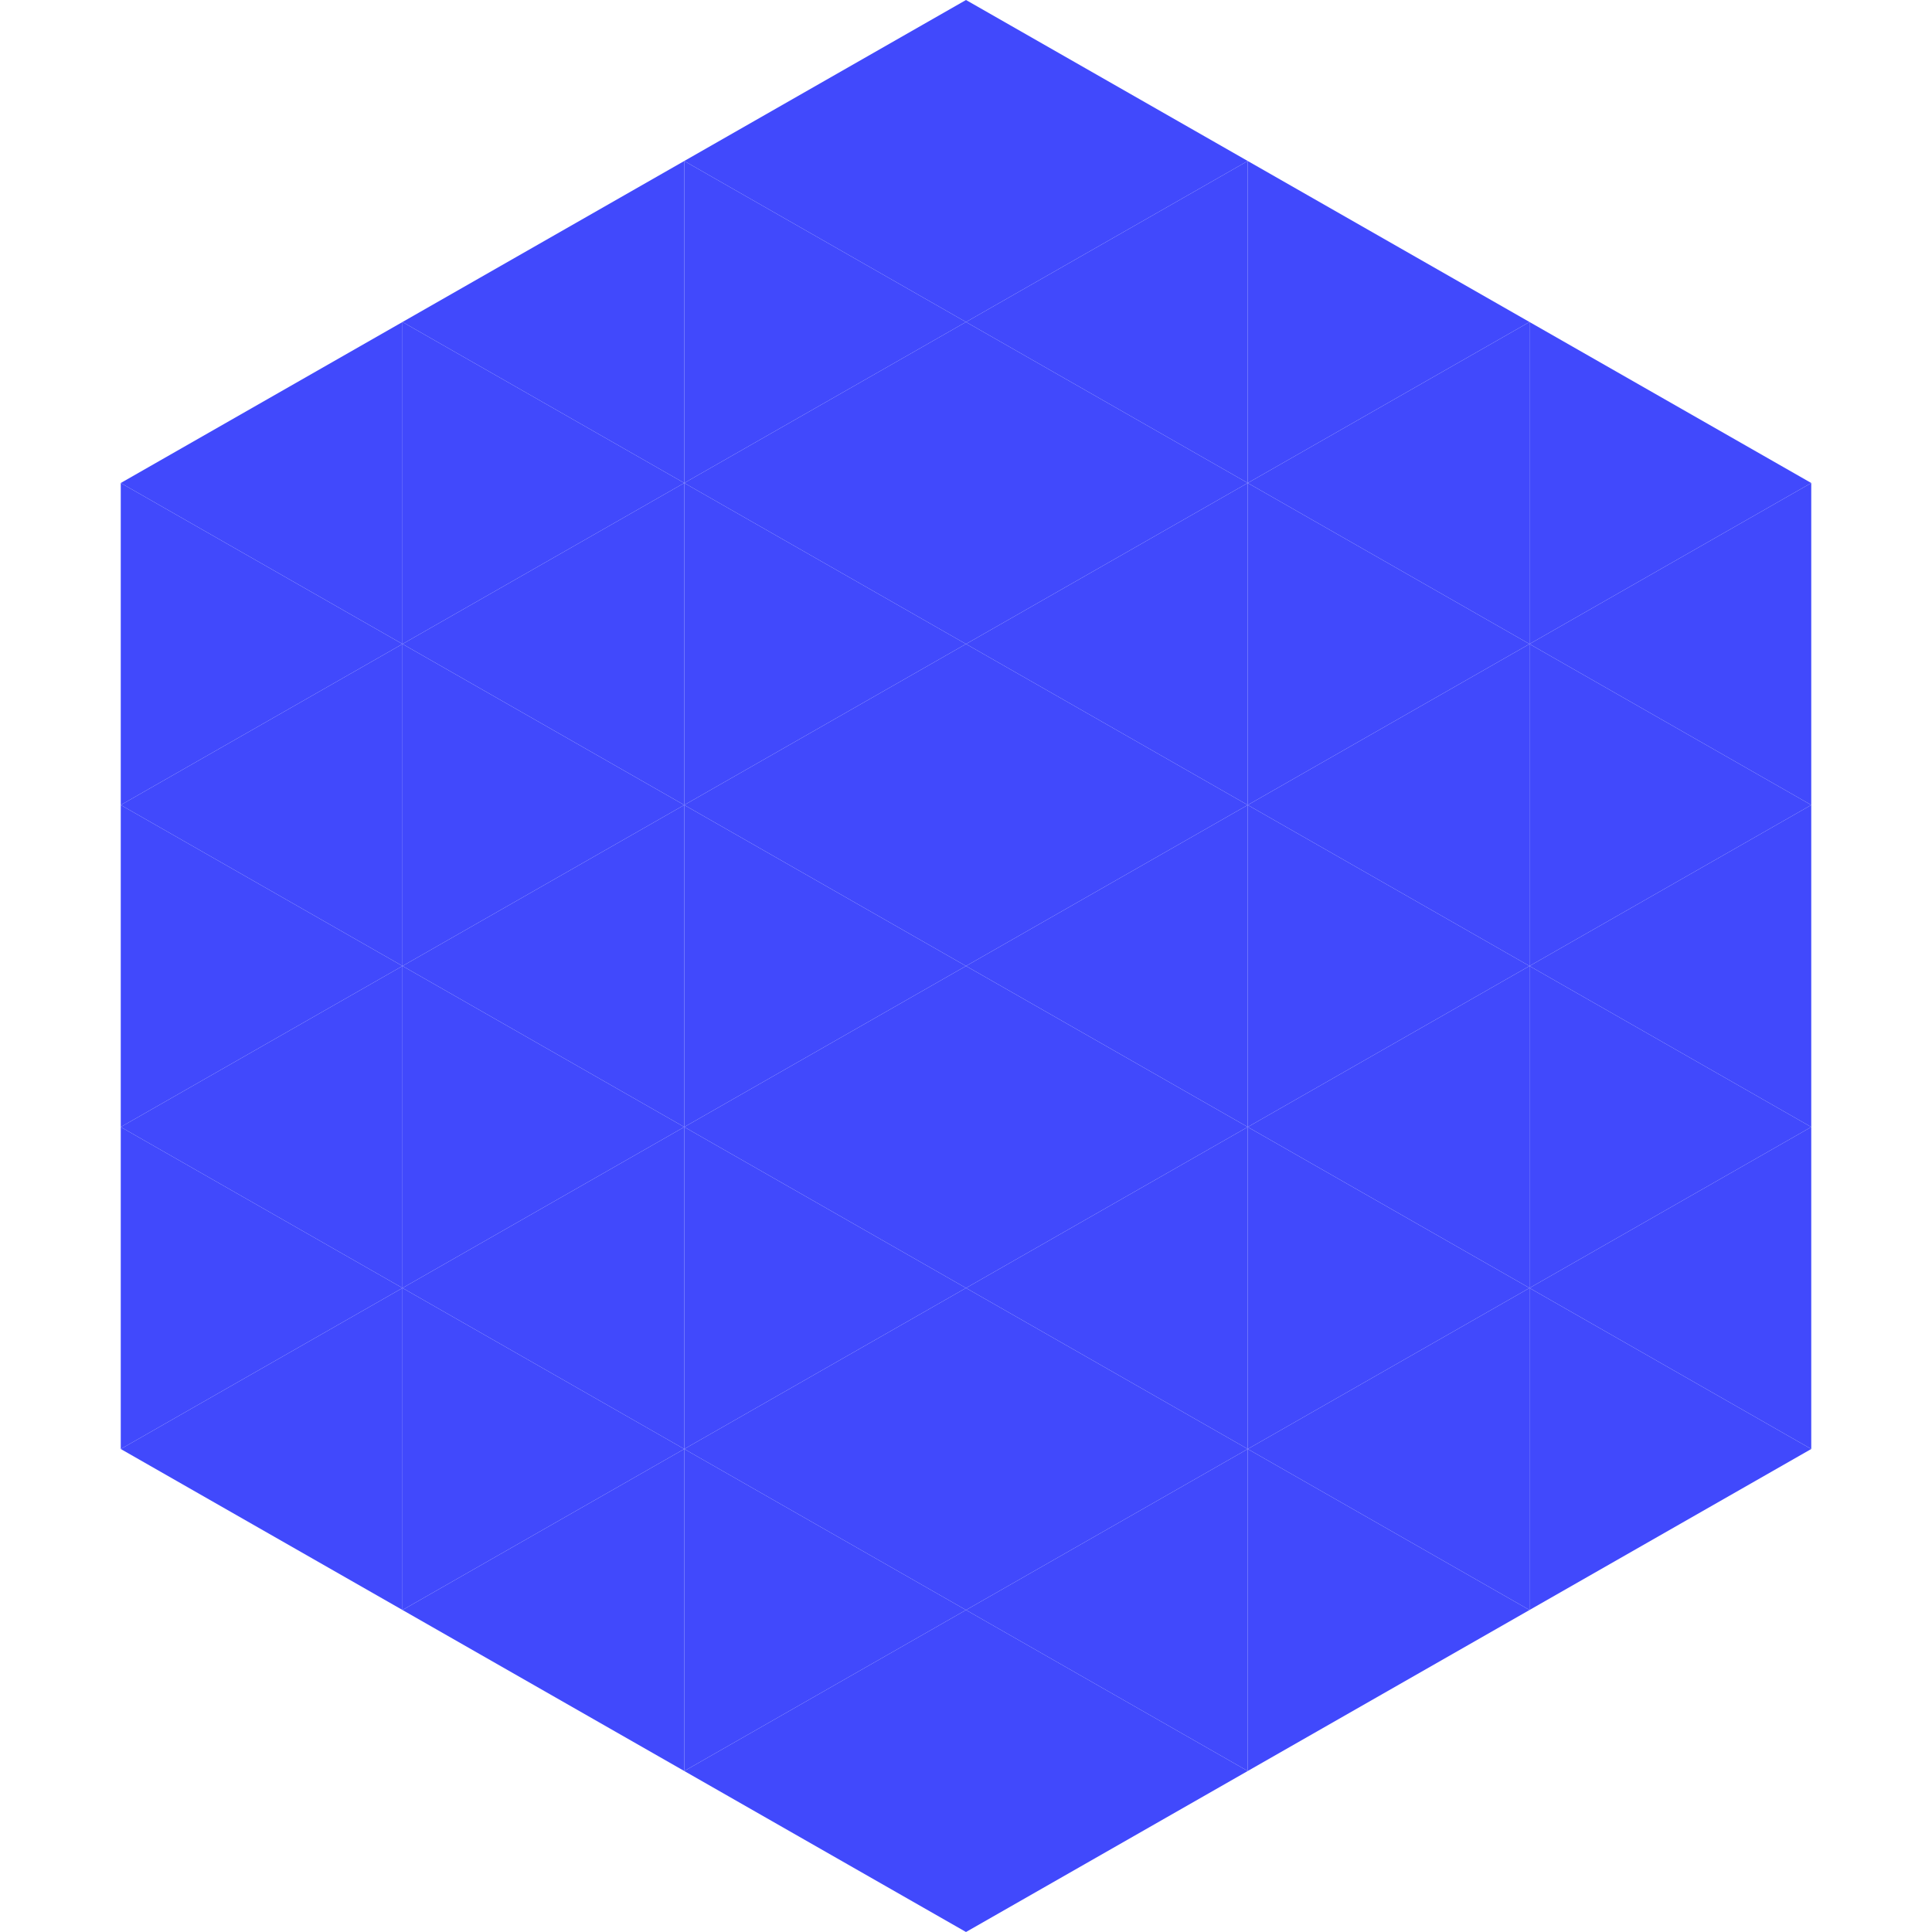
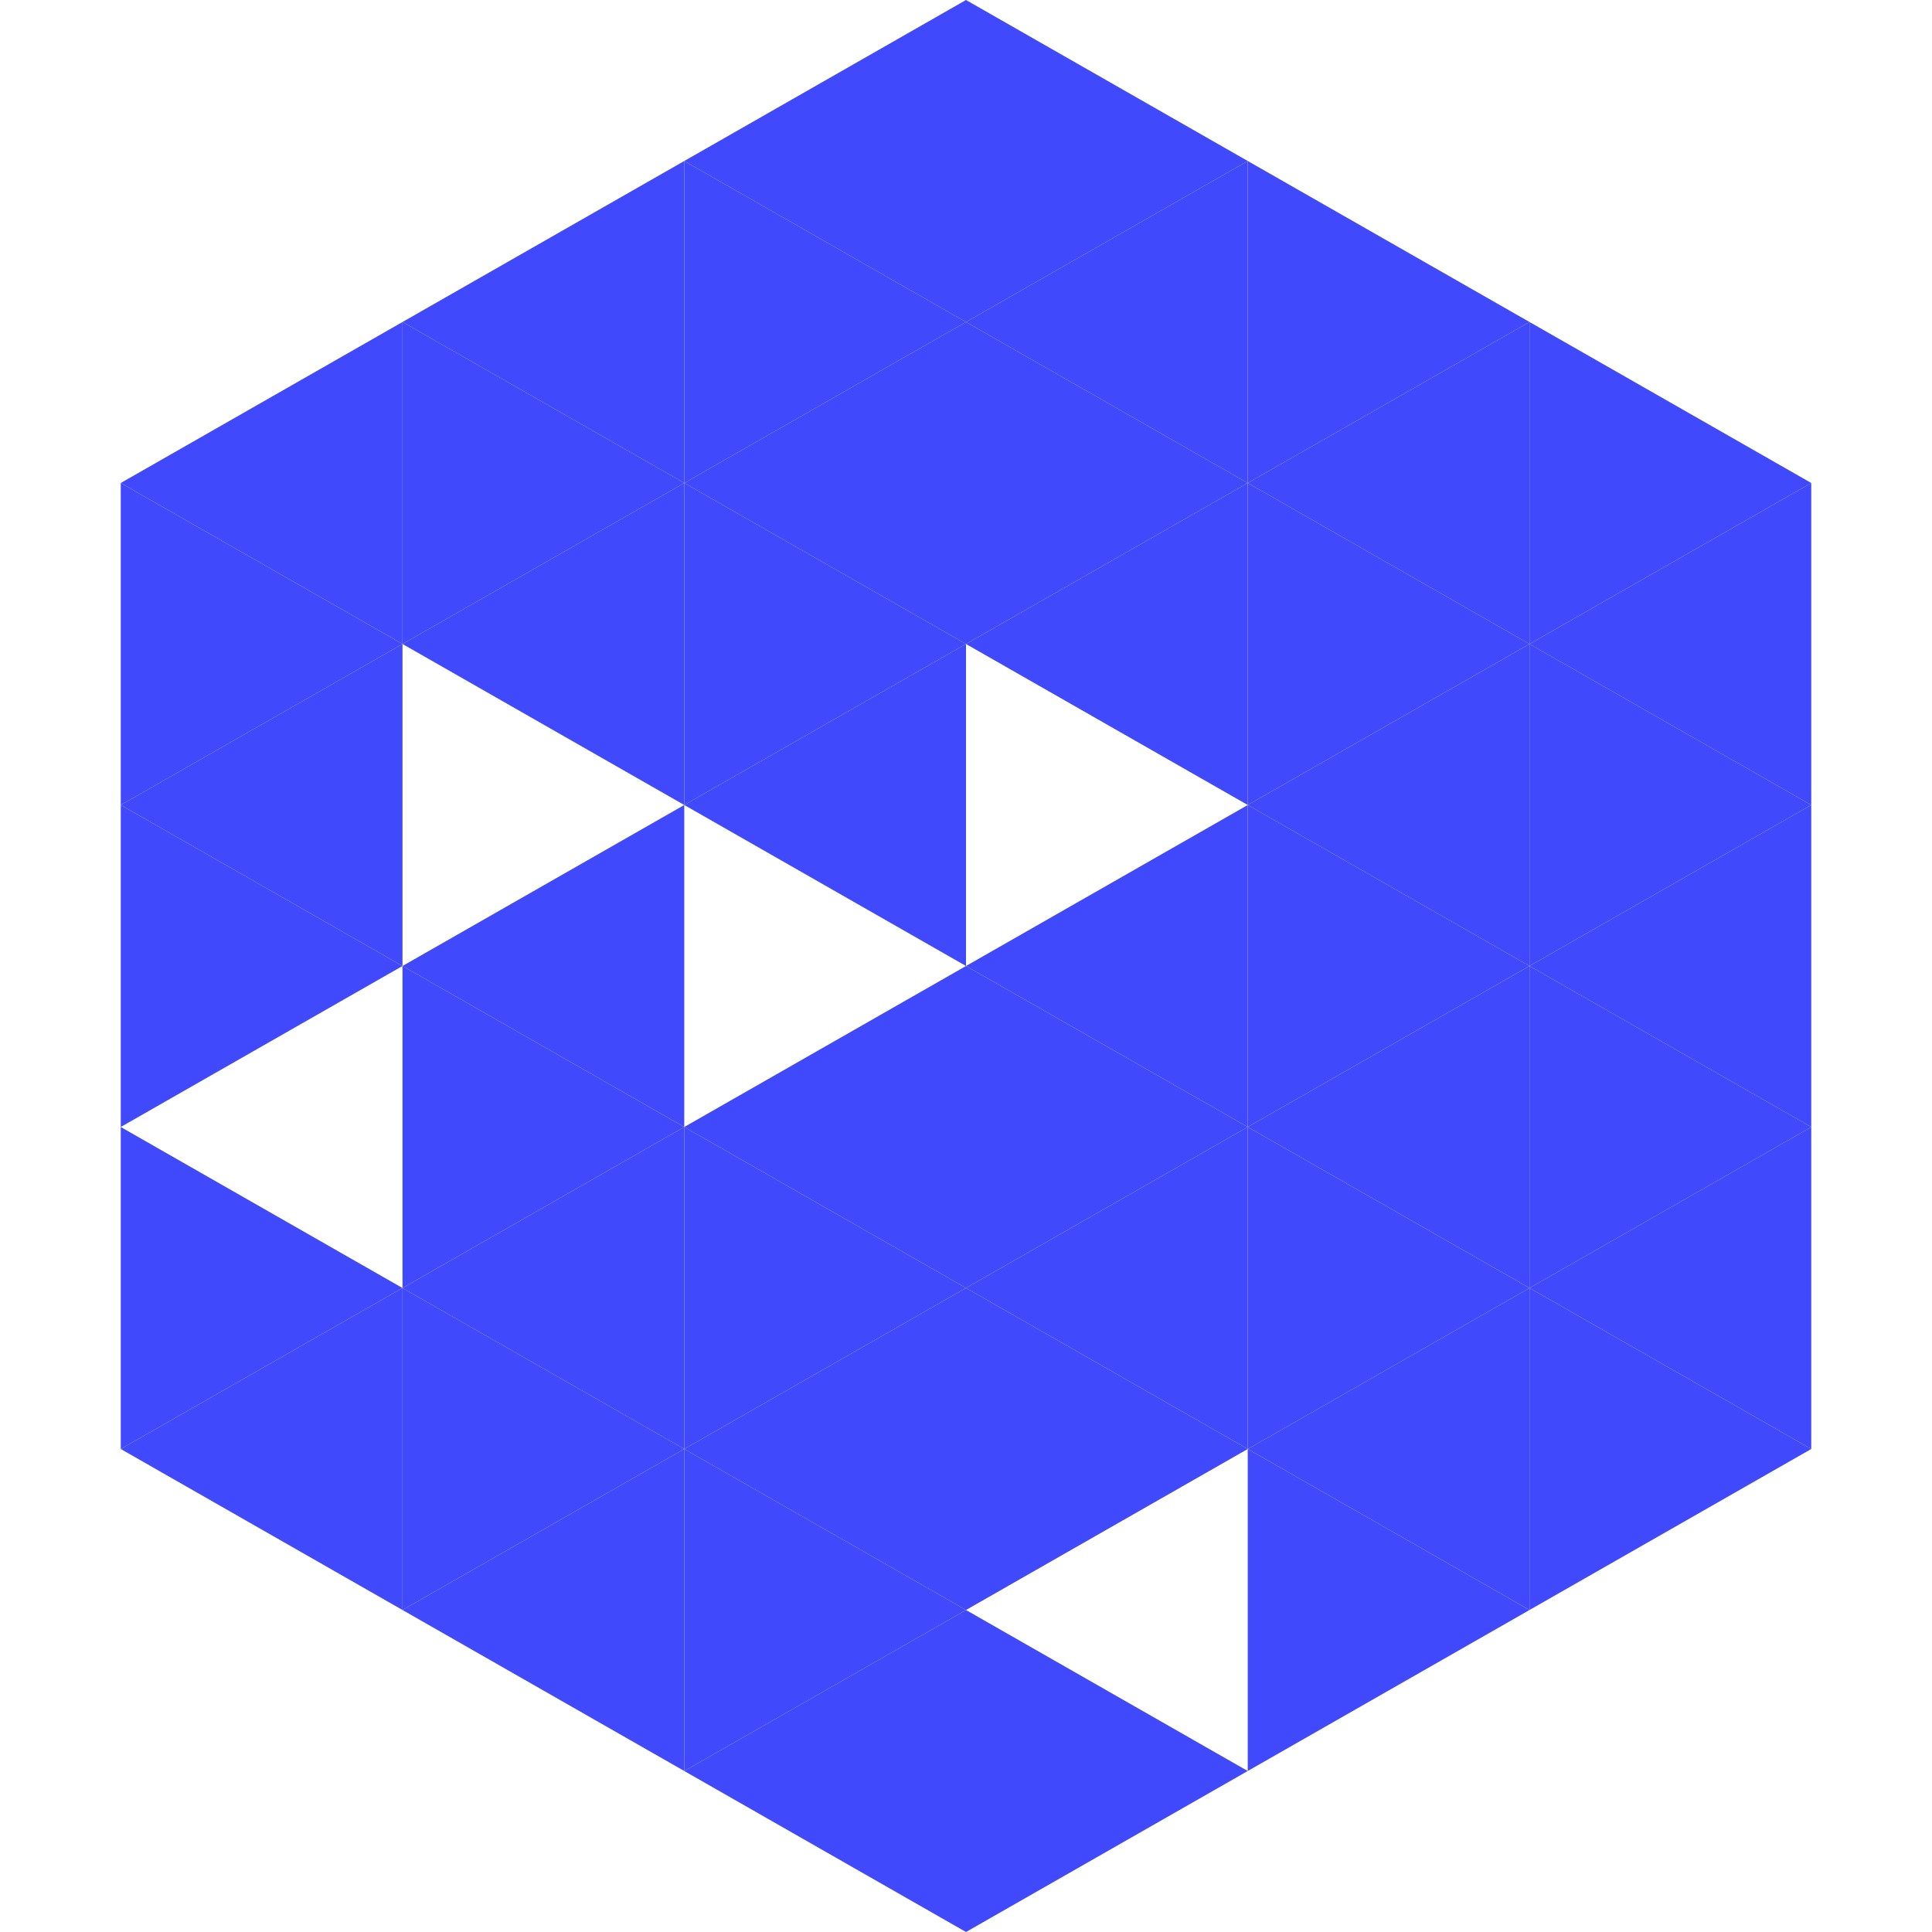
<svg xmlns="http://www.w3.org/2000/svg" width="240" height="240">
  <polygon points="50,40 15,60 50,80" style="fill:rgb(65,73,252)" />
  <polygon points="190,40 225,60 190,80" style="fill:rgb(65,73,252)" />
  <polygon points="15,60 50,80 15,100" style="fill:rgb(65,73,252)" />
  <polygon points="225,60 190,80 225,100" style="fill:rgb(65,73,252)" />
  <polygon points="50,80 15,100 50,120" style="fill:rgb(65,73,252)" />
  <polygon points="190,80 225,100 190,120" style="fill:rgb(65,73,252)" />
  <polygon points="15,100 50,120 15,140" style="fill:rgb(65,73,252)" />
  <polygon points="225,100 190,120 225,140" style="fill:rgb(65,73,252)" />
-   <polygon points="50,120 15,140 50,160" style="fill:rgb(65,73,252)" />
  <polygon points="190,120 225,140 190,160" style="fill:rgb(65,73,252)" />
  <polygon points="15,140 50,160 15,180" style="fill:rgb(65,73,252)" />
  <polygon points="225,140 190,160 225,180" style="fill:rgb(65,73,252)" />
  <polygon points="50,160 15,180 50,200" style="fill:rgb(65,73,252)" />
  <polygon points="190,160 225,180 190,200" style="fill:rgb(65,73,252)" />
  <polygon points="15,180 50,200 15,220" style="fill:rgb(255,255,255); fill-opacity:0" />
  <polygon points="225,180 190,200 225,220" style="fill:rgb(255,255,255); fill-opacity:0" />
  <polygon points="50,0 85,20 50,40" style="fill:rgb(255,255,255); fill-opacity:0" />
  <polygon points="190,0 155,20 190,40" style="fill:rgb(255,255,255); fill-opacity:0" />
  <polygon points="85,20 50,40 85,60" style="fill:rgb(65,73,252)" />
  <polygon points="155,20 190,40 155,60" style="fill:rgb(65,73,252)" />
  <polygon points="50,40 85,60 50,80" style="fill:rgb(65,73,252)" />
  <polygon points="190,40 155,60 190,80" style="fill:rgb(65,73,252)" />
  <polygon points="85,60 50,80 85,100" style="fill:rgb(65,73,252)" />
  <polygon points="155,60 190,80 155,100" style="fill:rgb(65,73,252)" />
-   <polygon points="50,80 85,100 50,120" style="fill:rgb(65,73,252)" />
  <polygon points="190,80 155,100 190,120" style="fill:rgb(65,73,252)" />
  <polygon points="85,100 50,120 85,140" style="fill:rgb(65,73,252)" />
  <polygon points="155,100 190,120 155,140" style="fill:rgb(65,73,252)" />
  <polygon points="50,120 85,140 50,160" style="fill:rgb(65,73,252)" />
  <polygon points="190,120 155,140 190,160" style="fill:rgb(65,73,252)" />
  <polygon points="85,140 50,160 85,180" style="fill:rgb(65,73,252)" />
  <polygon points="155,140 190,160 155,180" style="fill:rgb(65,73,252)" />
  <polygon points="50,160 85,180 50,200" style="fill:rgb(65,73,252)" />
  <polygon points="190,160 155,180 190,200" style="fill:rgb(65,73,252)" />
  <polygon points="85,180 50,200 85,220" style="fill:rgb(65,73,252)" />
  <polygon points="155,180 190,200 155,220" style="fill:rgb(65,73,252)" />
  <polygon points="120,0 85,20 120,40" style="fill:rgb(65,73,252)" />
  <polygon points="120,0 155,20 120,40" style="fill:rgb(65,73,252)" />
  <polygon points="85,20 120,40 85,60" style="fill:rgb(65,73,252)" />
  <polygon points="155,20 120,40 155,60" style="fill:rgb(65,73,252)" />
  <polygon points="120,40 85,60 120,80" style="fill:rgb(65,73,252)" />
  <polygon points="120,40 155,60 120,80" style="fill:rgb(65,73,252)" />
  <polygon points="85,60 120,80 85,100" style="fill:rgb(65,73,252)" />
  <polygon points="155,60 120,80 155,100" style="fill:rgb(65,73,252)" />
  <polygon points="120,80 85,100 120,120" style="fill:rgb(65,73,252)" />
-   <polygon points="120,80 155,100 120,120" style="fill:rgb(65,73,252)" />
-   <polygon points="85,100 120,120 85,140" style="fill:rgb(65,73,252)" />
  <polygon points="155,100 120,120 155,140" style="fill:rgb(65,73,252)" />
  <polygon points="120,120 85,140 120,160" style="fill:rgb(65,73,252)" />
  <polygon points="120,120 155,140 120,160" style="fill:rgb(65,73,252)" />
  <polygon points="85,140 120,160 85,180" style="fill:rgb(65,73,252)" />
  <polygon points="155,140 120,160 155,180" style="fill:rgb(65,73,252)" />
  <polygon points="120,160 85,180 120,200" style="fill:rgb(65,73,252)" />
  <polygon points="120,160 155,180 120,200" style="fill:rgb(65,73,252)" />
  <polygon points="85,180 120,200 85,220" style="fill:rgb(65,73,252)" />
-   <polygon points="155,180 120,200 155,220" style="fill:rgb(65,73,252)" />
  <polygon points="120,200 85,220 120,240" style="fill:rgb(65,73,252)" />
  <polygon points="120,200 155,220 120,240" style="fill:rgb(65,73,252)" />
  <polygon points="85,220 120,240 85,260" style="fill:rgb(255,255,255); fill-opacity:0" />
  <polygon points="155,220 120,240 155,260" style="fill:rgb(255,255,255); fill-opacity:0" />
</svg>